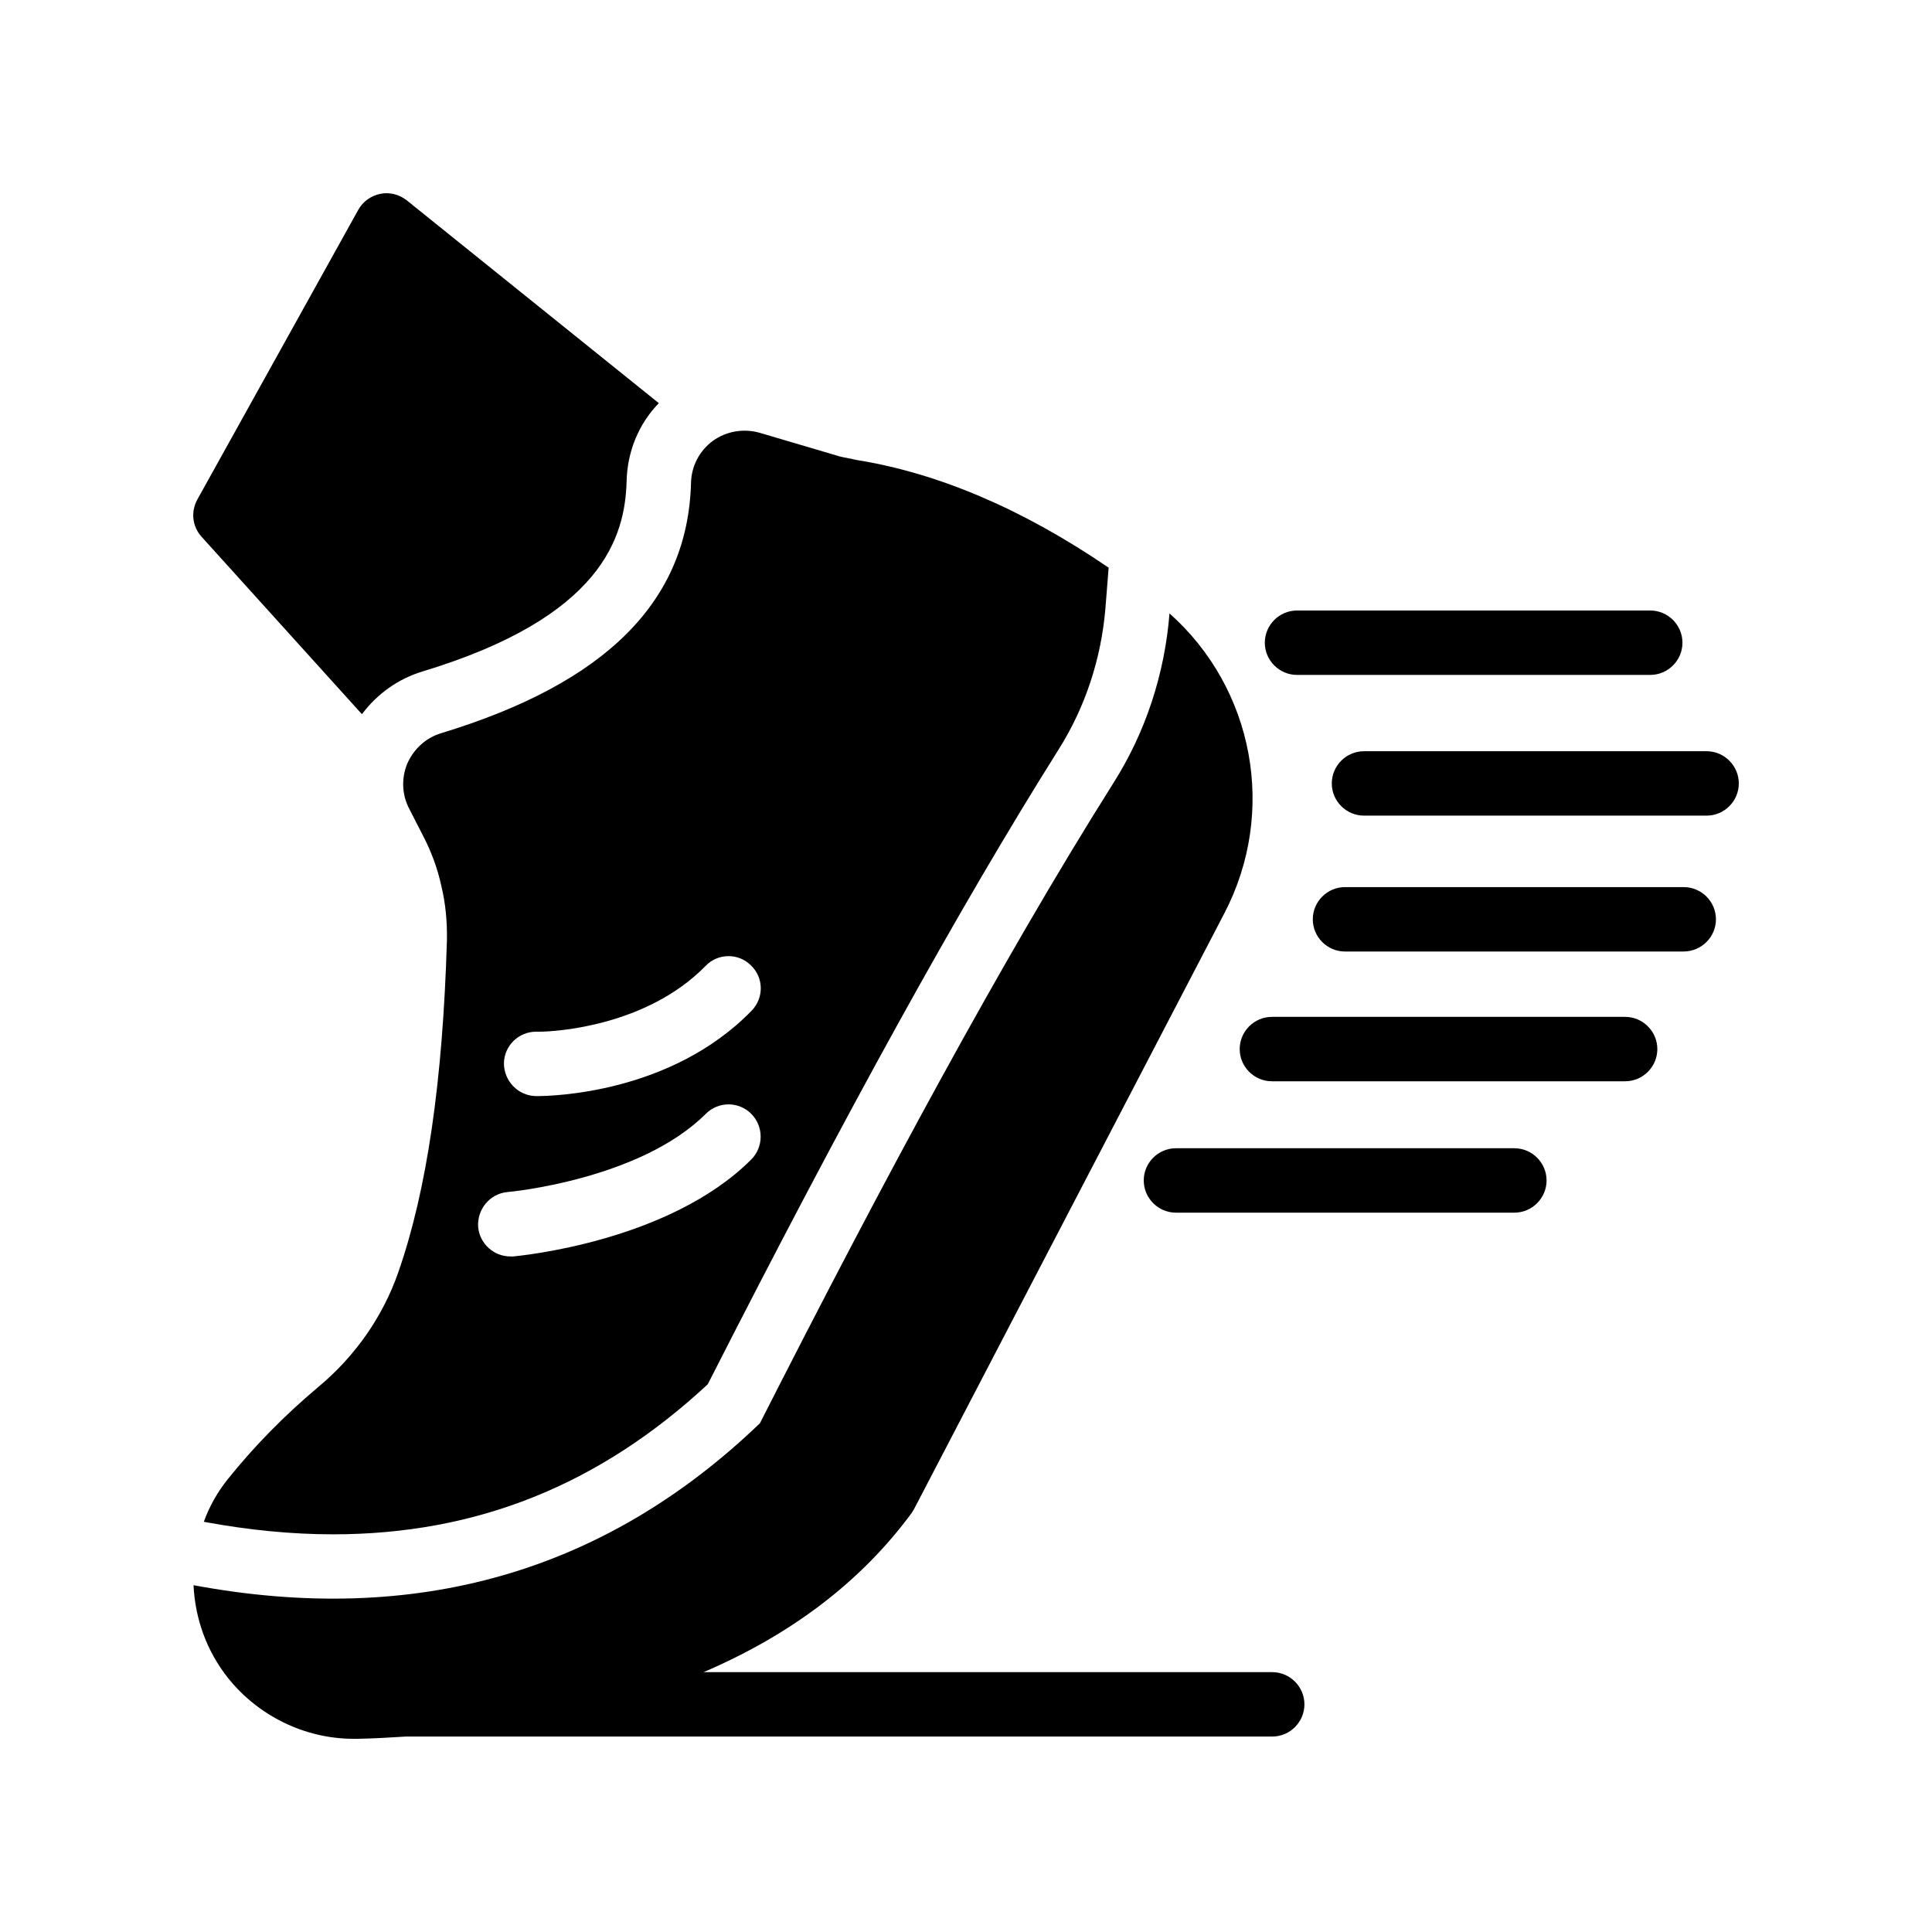
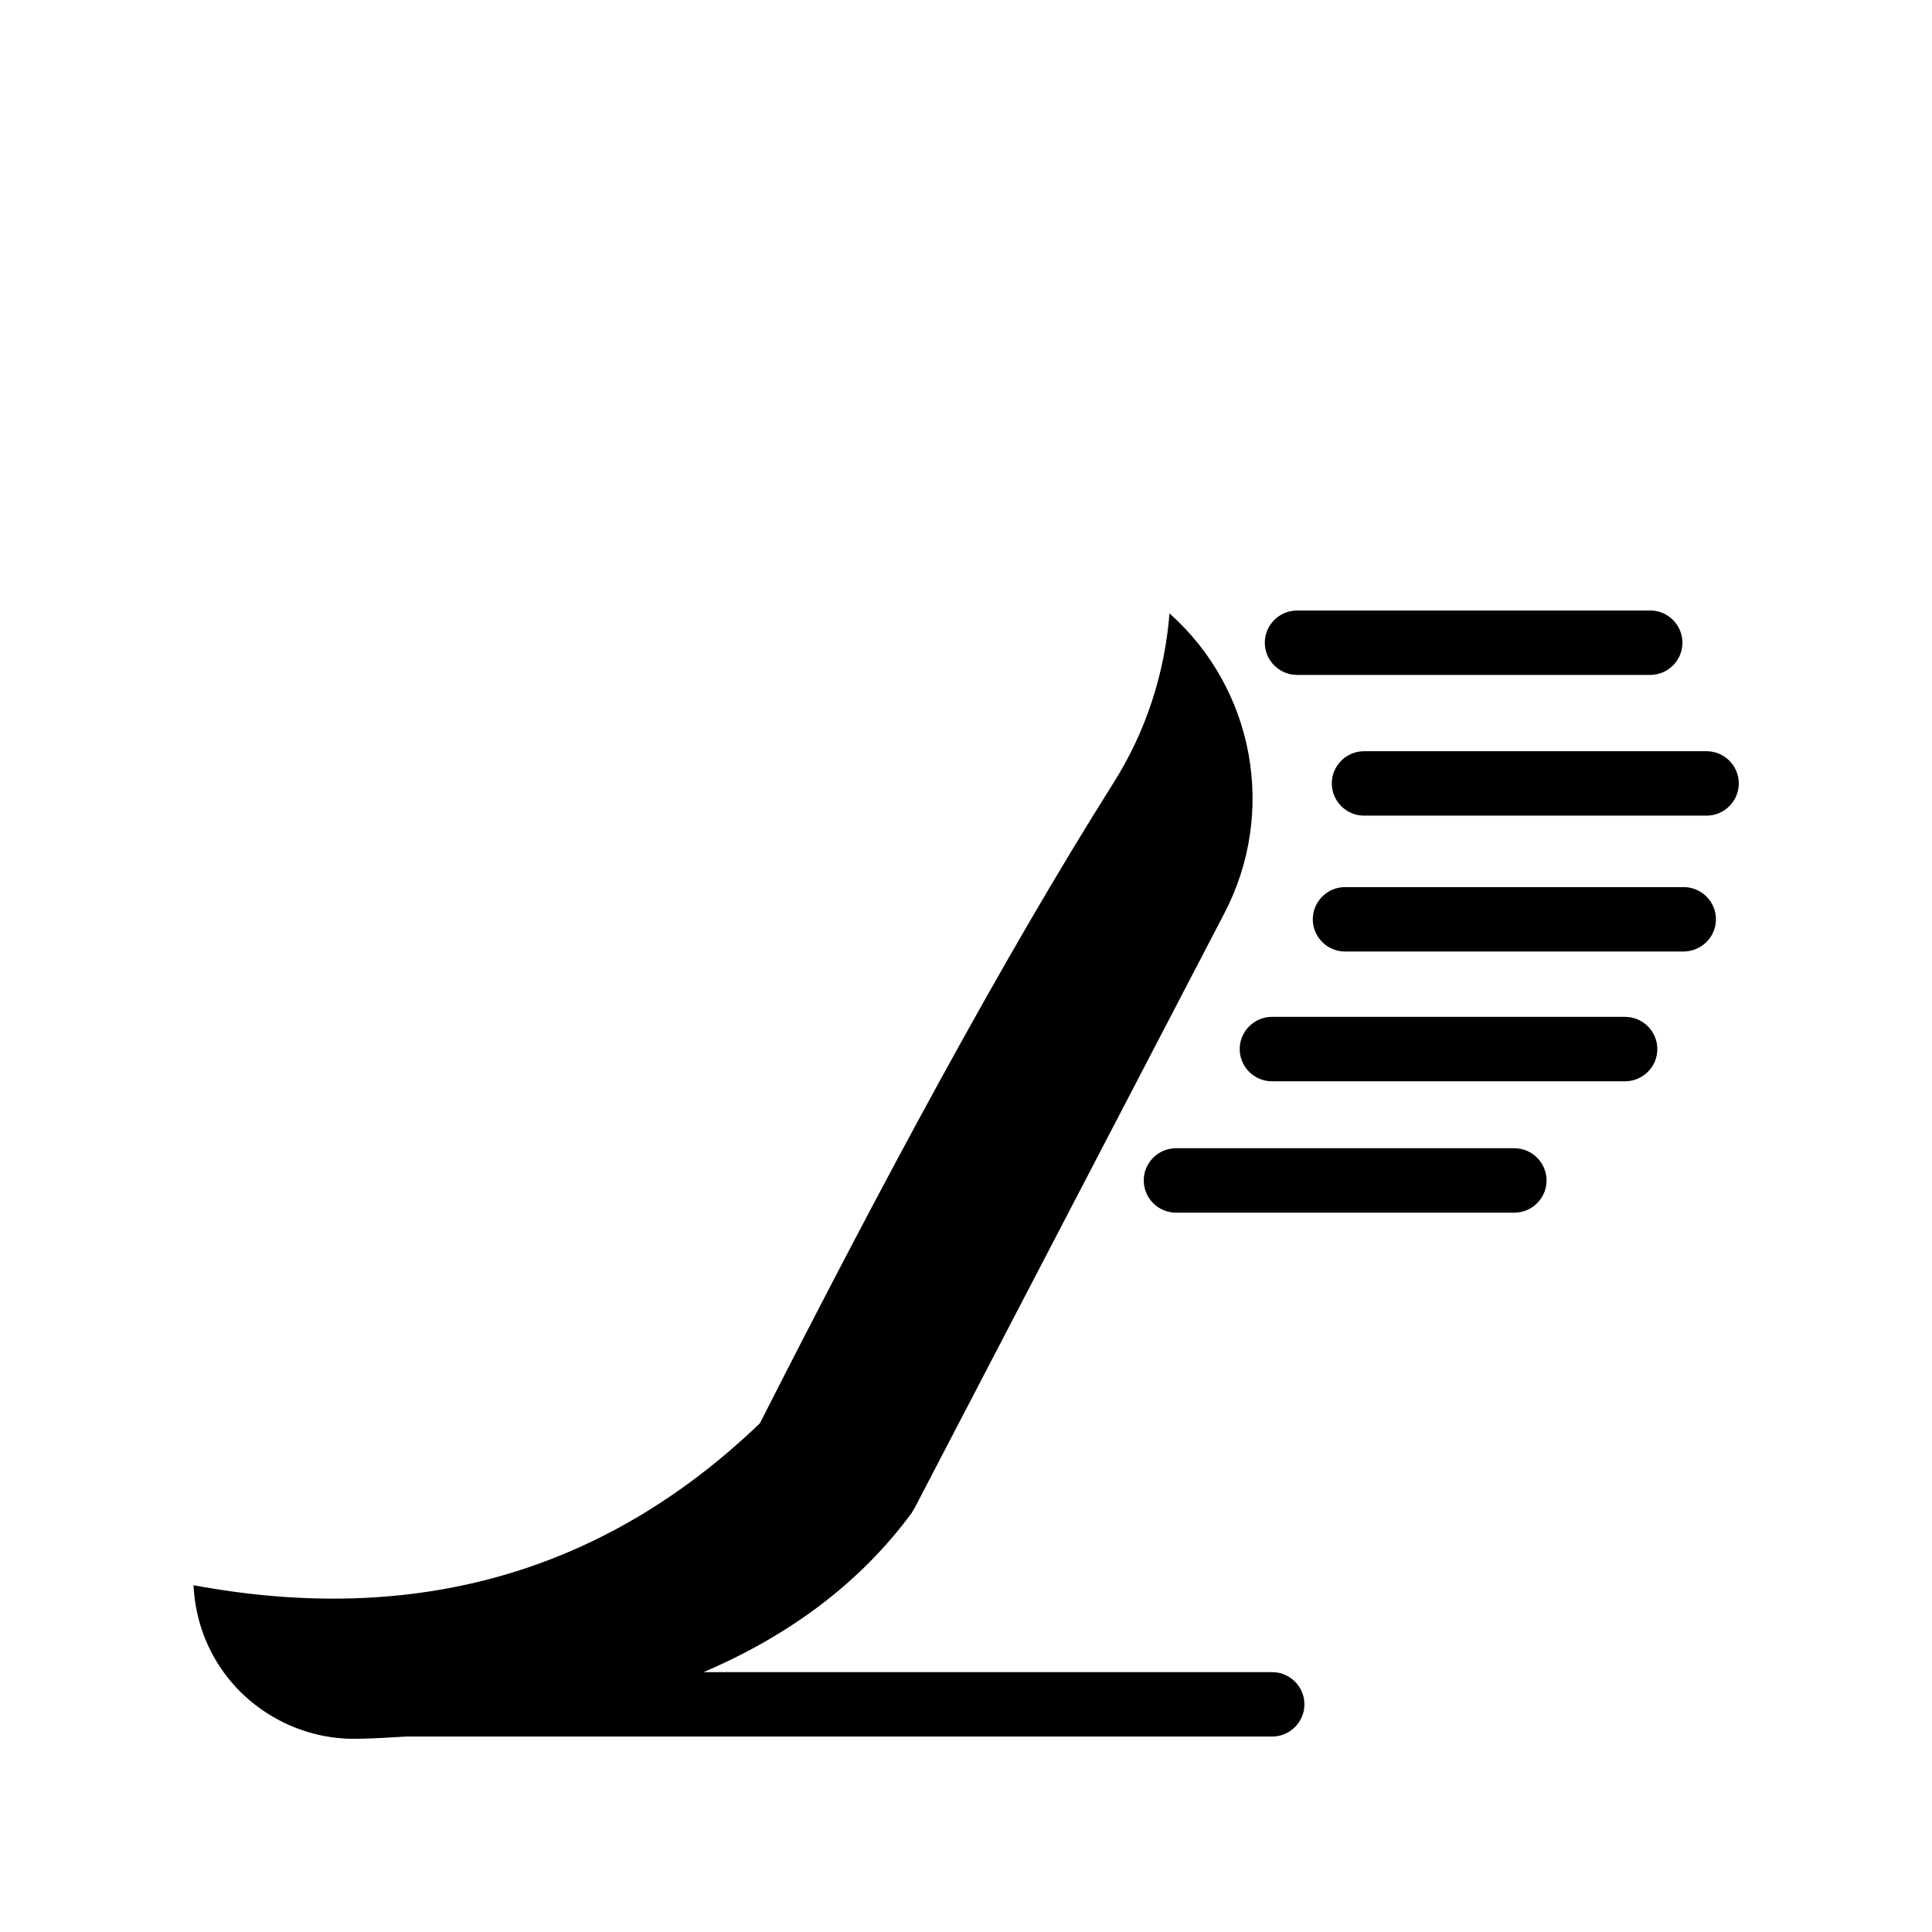
<svg xmlns="http://www.w3.org/2000/svg" version="1.1" x="0px" y="0px" viewBox="0 0 60 60" xml:space="preserve">
-   <path d="M11.24,22.18c0.48-0.64,1.13-1.1,1.89-1.33c5.58-1.69,6.28-4.18,6.33-5.9c0.02-0.92,0.37-1.78,1-2.43l-7.83-6.3  c-0.23-0.18-0.53-0.26-0.82-0.2c-0.29,0.06-0.54,0.24-0.68,0.49l-5,9c-0.21,0.38-0.16,0.84,0.13,1.16L11.24,22.18z" />
  <path d="M6.01,49.23c0.05,1.02,0.39,2.02,1.07,2.88C8.03,53.3,9.48,54,10.98,54h0.14c0.5-0.01,1-0.04,1.49-0.07h26.9  c0.55,0,1-0.45,1-1s-0.45-1-1-1H21.85c2.73-1.17,4.89-2.81,6.46-4.94c0.03-0.04,0.05-0.09,0.08-0.13l9.63-18.49  c1.65-3.16,0.92-6.99-1.7-9.32c-0.15,1.88-0.74,3.69-1.75,5.28c-3.46,5.49-7.16,12.37-10.97,19.87  C18.8,48.81,12.94,50.52,6.01,49.23z" />
-   <path d="M13.7,22.77c-0.47,0.14-0.85,0.49-1.05,0.94c-0.19,0.46-0.17,0.97,0.06,1.41l0.41,0.8c0.27,0.51,0.47,1.05,0.59,1.61  c0.13,0.54,0.18,1.11,0.17,1.67c-0.13,4.38-0.62,7.76-1.51,10.31c-0.48,1.38-1.34,2.61-2.48,3.56c-1.06,0.89-2,1.85-2.81,2.86  c-0.33,0.41-0.58,0.86-0.75,1.33l0.05,0.01c1.36,0.25,2.69,0.38,3.96,0.38c4.46,0,8.27-1.53,11.64-4.66  c4.35-8.55,7.82-14.82,10.9-19.72c0.82-1.3,1.32-2.81,1.45-4.38l0.1-1.26c-2.65-1.81-5.27-2.93-7.8-3.34  c-0.08-0.01-0.16-0.04-0.24-0.05c-0.14-0.03-0.29-0.05-0.43-0.1l-2.37-0.7c-0.5-0.14-1.03-0.05-1.45,0.25  C21.72,14,21.47,14.48,21.46,15C21.36,18.67,18.83,21.21,13.7,22.77z M23.33,36.01c-2.56,2.56-7.2,2.99-7.39,3.01h-0.09  c-0.51,0-0.95-0.39-1-0.91c-0.04-0.55,0.36-1.04,0.91-1.09c0.04,0,4.11-0.38,6.16-2.43c0.39-0.39,1.02-0.39,1.41,0  C23.72,34.98,23.72,35.62,23.33,36.01z M21.91,30c0.38-0.4,1.02-0.41,1.41-0.02c0.4,0.38,0.41,1.01,0.02,1.41  c-2.5,2.57-6.2,2.65-6.66,2.65h-0.04c-0.55-0.01-0.99-0.47-0.99-1.02c0.01-0.55,0.46-0.98,1-0.98c0.01,0,0.01,0,0.02,0  c0,0,0.03,0,0.08,0C17.25,32.04,20.08,31.87,21.91,30z" />
  <path d="M40.28,20.96h10.97c0.55,0,1-0.45,1-1s-0.45-1-1-1H40.28c-0.55,0-1,0.45-1,1S39.73,20.96,40.28,20.96z" />
  <path d="M41.36,24.33c0,0.55,0.45,1,1,1H53c0.55,0,1-0.45,1-1s-0.45-1-1-1H42.36C41.81,23.33,41.36,23.78,41.36,24.33z" />
  <path d="M53.29,28.55c0-0.55-0.45-1-1-1H41.77c-0.55,0-1,0.45-1,1s0.45,1,1,1h10.51C52.84,29.55,53.29,29.1,53.29,28.55z" />
  <path d="M51.47,32.58c0-0.55-0.45-1-1-1H39.5c-0.55,0-1,0.45-1,1s0.45,1,1,1h10.97C51.02,33.58,51.47,33.13,51.47,32.58z" />
  <path d="M36.52,35.66c-0.55,0-1,0.45-1,1s0.45,1,1,1h10.51c0.55,0,1-0.45,1-1s-0.45-1-1-1H36.52z" />
</svg>